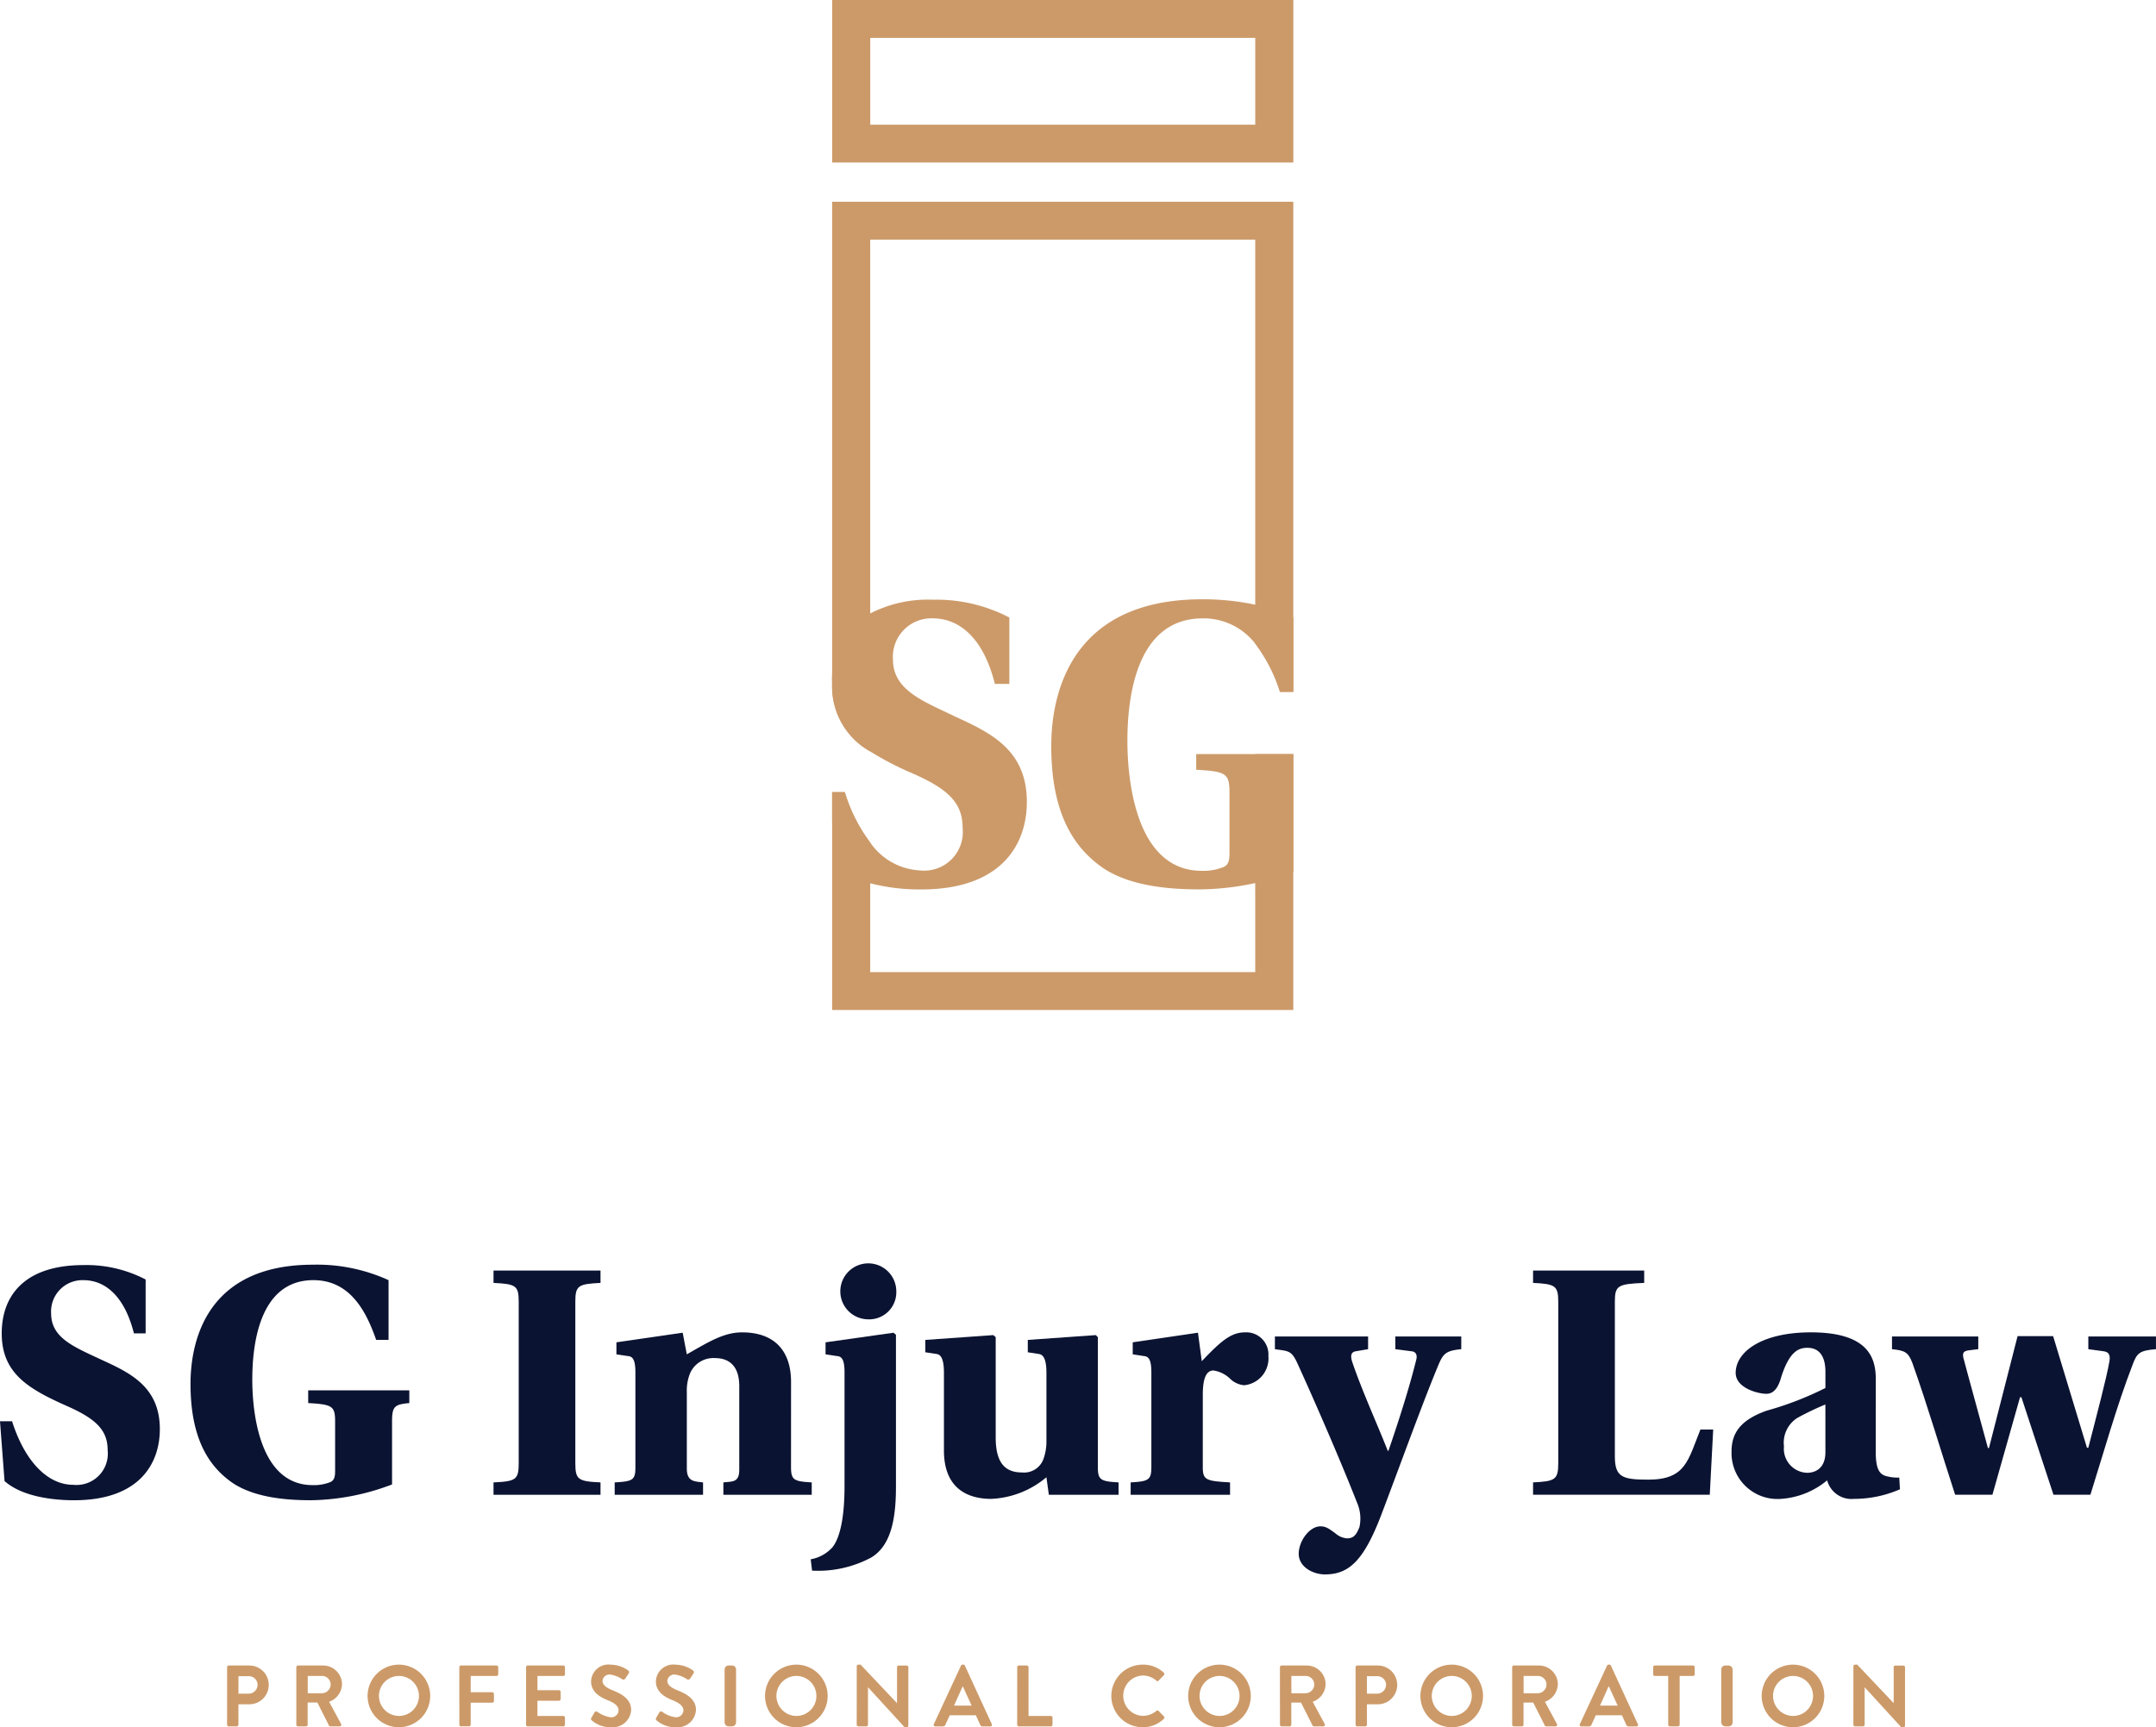
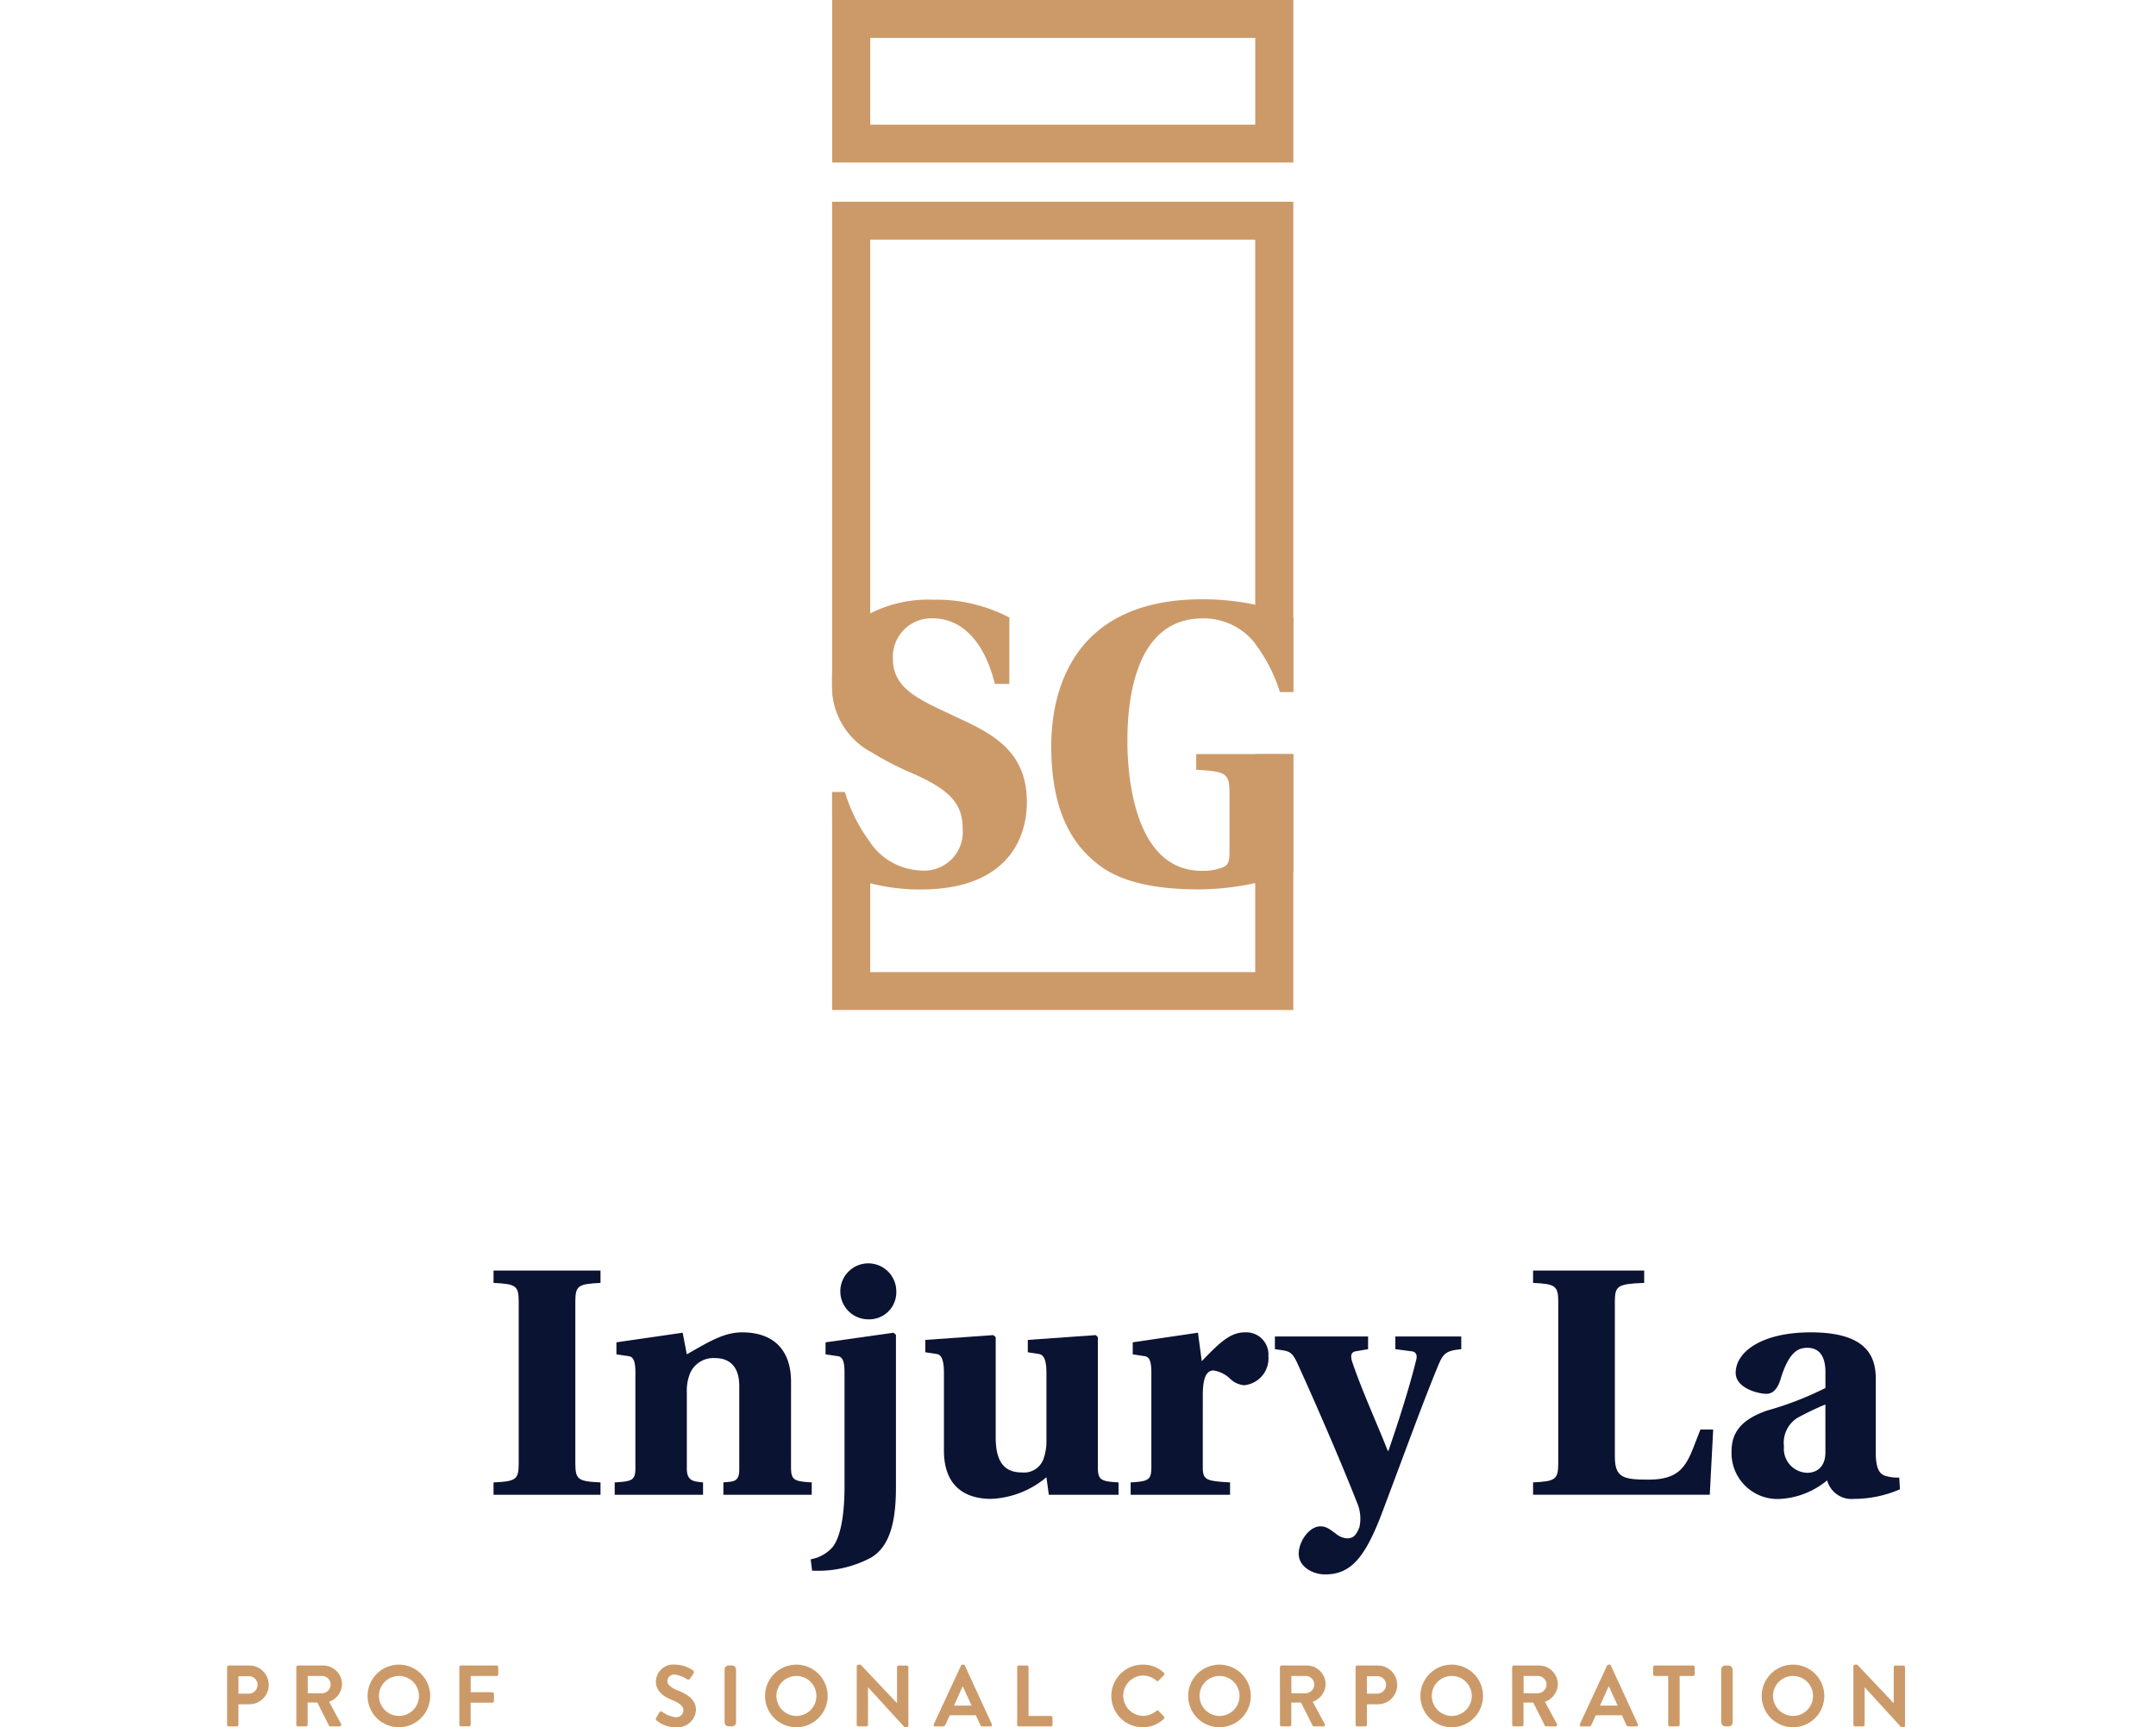
<svg xmlns="http://www.w3.org/2000/svg" width="188.343" height="150.921" viewBox="0 0 188.343 150.921">
  <g id="Group_582" data-name="Group 582" transform="translate(-161 -69)">
    <path id="Path_39666" data-name="Path 39666" d="M213.049,110.221H179.415V98.9a13.872,13.872,0,0,1-2.218-4.4h-1.109v19.035h40.287V91.175h-3.327ZM176.088,42.91V85.04a6.5,6.5,0,0,0,3.327,5.9V46.221h33.634v35.3a13.855,13.855,0,0,1,2.162,4.215h1.164V42.91Z" transform="translate(57.605 43.717)" fill="#cc9a69" />
    <path id="Path_39667" data-name="Path 39667" d="M213.053,10.892H179.419V3.311h33.634ZM216.38,0H176.092V14.2H216.38Z" transform="translate(57.604 69)" fill="#cc9a69" />
    <path id="Path_39668" data-name="Path 39668" d="M186.668,137.683c-2.817-1.335-5.267-2.3-5.267-4.922a3.361,3.361,0,0,1,3.482-3.575c2.229,0,4.391,1.589,5.422,5.727h1.265v-5.8a13.759,13.759,0,0,0-6.687-1.556,11.045,11.045,0,0,0-5.467,1.2,6.631,6.631,0,0,0-3.327,6.157,6.5,6.5,0,0,0,3.327,5.9,26.433,26.433,0,0,0,3.726,1.931c3.272,1.434,4.347,2.692,4.347,4.767a3.375,3.375,0,0,1-3.715,3.7,5.633,5.633,0,0,1-4.358-2.439,13.877,13.877,0,0,1-2.218-4.4h-1.109v2.538l.288,3.9a7.655,7.655,0,0,0,3.039,1.523,17.444,17.444,0,0,0,4.436.541c7.13,0,9.248-4.028,9.248-7.647,0-4.623-3.271-6.091-6.431-7.537" transform="translate(57.604 -6.156)" fill="#cc9a69" />
    <path id="Path_39669" data-name="Path 39669" d="M235.681,129.138a5.722,5.722,0,0,1,4.591,2.207,13.853,13.853,0,0,1,2.162,4.215H243.6v-6.5a13.237,13.237,0,0,0-3.327-1.114,21.9,21.9,0,0,0-4.635-.474c-11.621,0-13.186,8.463-13.186,12.822,0,5.838,1.93,8.905,4.613,10.715,2.562,1.666,6.232,1.81,8.428,1.81a23.54,23.54,0,0,0,4.779-.552,25.271,25.271,0,0,0,3.327-.938V141h-8.483v1.368c2.639.143,2.906.331,2.906,2.03v5.242c0,.629-.078,1.081-.6,1.258a4.637,4.637,0,0,1-1.818.3c-6.166,0-6.5-9.048-6.5-11.343,0-3.288.554-10.715,6.577-10.715" transform="translate(30.383 -6.108)" fill="#cc9a69" />
-     <path id="Path_39670" data-name="Path 39670" d="M11.7,275.058c-.844-3.36-2.593-4.65-4.4-4.65a2.739,2.739,0,0,0-2.834,2.91c0,2.129,1.99,2.91,4.281,3.99,2.563,1.17,5.216,2.37,5.216,6.12,0,2.94-1.719,6.21-7.507,6.21-1.869,0-4.552-.33-6.06-1.68L0,282.738H1.055c1.146,3.6,3.166,5.55,5.336,5.55a2.737,2.737,0,0,0,3.015-3c0-1.68-.874-2.7-3.527-3.87-3.376-1.5-5.728-2.85-5.728-6.359,0-3.33,2.02-5.97,7.145-5.97a11.184,11.184,0,0,1,5.427,1.26v4.71Z" transform="translate(161 -89.55)" fill="#0b1332" />
-     <path id="Path_39671" data-name="Path 39671" d="M57.92,288.214a20.61,20.61,0,0,1-7.025,1.379c-1.778,0-4.763-.12-6.843-1.47-2.171-1.47-3.738-3.96-3.738-8.7,0-3.541,1.266-10.41,10.7-10.41a15.058,15.058,0,0,1,6.6,1.35v5.22H56.533c-.814-2.31-2.171-5.22-5.487-5.22-4.884,0-5.336,6.03-5.336,8.7,0,1.86.271,9.21,5.276,9.21a3.891,3.891,0,0,0,1.477-.24c.422-.15.483-.51.483-1.02v-4.26c0-1.38-.211-1.53-2.352-1.65v-1.11h8.834v1.11c-1.267.12-1.508.27-1.508,1.59Z" transform="translate(137.329 -89.507)" fill="#0b1332" />
    <path id="Path_39672" data-name="Path 39672" d="M111.581,287.086c0,1.44.241,1.59,2.2,1.68v1.08h-9.346v-1.08c1.96-.09,2.2-.24,2.2-1.68v-14.1c0-1.41-.241-1.56-2.2-1.65v-1.08h9.346v1.08c-1.96.09-2.2.24-2.2,1.65Z" transform="translate(99.678 -90.238)" fill="#0b1332" />
    <path id="Path_39673" data-name="Path 39673" d="M145.477,295.161c0,1.14.241,1.26,1.809,1.35v1.08h-7.718v-1.08c.784-.09,1.387.03,1.387-1.11v-7.32c0-1.59-.754-2.43-2.11-2.43a2.215,2.215,0,0,0-2.171,1.29,3.99,3.99,0,0,0-.3,1.68v6.66c0,1.14.6,1.14,1.417,1.23v1.08h-7.718v-1.08c1.537-.09,1.809-.18,1.809-1.29v-8.31c0-1.14-.241-1.41-.663-1.44l-.995-.15v-1.05l5.788-.84.362,1.89c1.9-1.08,3.226-1.92,4.824-1.92,2.924,0,4.281,1.71,4.281,4.32Z" transform="translate(84.625 -97.983)" fill="#0b1332" />
    <path id="Path_39674" data-name="Path 39674" d="M179,288.282c0,2.97-.512,5.16-2.171,6.15a9.858,9.858,0,0,1-5.155,1.14l-.121-.99a3.353,3.353,0,0,0,1.9-1.05c.6-.75,1.055-2.4,1.055-5.34v-9.929c0-1.14-.241-1.41-.663-1.44l-.995-.15v-1.05l5.939-.84.211.18Zm.03-17.129a2.367,2.367,0,0,1-2.472,2.46,2.445,2.445,0,1,1,2.472-2.46" transform="translate(60.268 -89.334)" fill="#0b1332" />
    <path id="Path_39675" data-name="Path 39675" d="M206.593,297.936l-.211-1.53a8.019,8.019,0,0,1-4.823,1.89c-2.05,0-4.13-.9-4.13-4.23v-6.78c0-1.17-.242-1.59-.633-1.65l-.995-.15v-1.08l5.939-.42.211.18v8.76c0,2.219.814,3.06,2.291,3.06a1.8,1.8,0,0,0,1.9-1.23,4.567,4.567,0,0,0,.241-1.56v-5.91c0-1.14-.241-1.59-.663-1.65l-.965-.15v-1.08l5.94-.42.18.18v11.34c0,1.14.241,1.26,1.809,1.35v1.08Z" transform="translate(46.031 -98.328)" fill="#0b1332" />
    <path id="Path_39676" data-name="Path 39676" d="M245.556,295.161c0,1.14.271,1.23,2.382,1.35v1.08h-8.683v-1.08c1.568-.09,1.809-.21,1.809-1.35v-8.25c0-1.14-.241-1.41-.663-1.44l-.965-.15v-1.05l5.7-.84.332,2.49c1.628-1.71,2.532-2.52,3.769-2.52a1.934,1.934,0,0,1,2.05,2.07,2.353,2.353,0,0,1-2.11,2.55,2.018,2.018,0,0,1-1.267-.6,2.684,2.684,0,0,0-1.417-.69c-.663,0-.935.75-.935,2.13Z" transform="translate(20.516 -97.983)" fill="#0b1332" />
    <path id="Path_39677" data-name="Path 39677" d="M286.062,284.278v1.11c-1.568.15-1.628.48-2.231,1.95-1.326,3.24-3.135,8.249-4.763,12.54-1.538,4.02-2.835,5.189-4.915,5.189-1.055,0-2.291-.66-2.291-1.8,0-1.11.934-2.4,1.9-2.4.483,0,.754.21,1.327.63a1.705,1.705,0,0,0,.994.42c.573,0,.814-.3,1.085-.99a3.494,3.494,0,0,0-.211-2.13c-1.628-4.14-3.979-9.48-5.185-12.12-.543-1.2-.784-1.11-1.99-1.29v-1.11h8.14v1.11l-1.055.18c-.422.06-.513.36-.332.93.874,2.58,2.2,5.46,3.105,7.77h.06c.844-2.46,1.778-5.34,2.412-7.89.15-.51-.031-.78-.422-.81l-1.387-.18v-1.11Z" transform="translate(2.591 -98.5)" fill="#0b1332" />
    <path id="Path_39678" data-name="Path 39678" d="M331.555,286.485c0,1.83.663,2.04,2.924,2.04,3.286,0,3.467-1.71,4.552-4.38h1.115l-.3,5.7H324.41v-1.08c1.93-.09,2.2-.24,2.2-1.68v-14.1c0-1.41-.271-1.56-2.2-1.65v-1.08h9.708v1.08c-2.321.09-2.563.24-2.563,1.65Z" transform="translate(-29.485 -90.238)" fill="#0b1332" />
    <path id="Path_39679" data-name="Path 39679" d="M379.005,293.841c0,1.38.271,1.86.754,2.07a3.669,3.669,0,0,0,1.3.18l.06,1.02a10,10,0,0,1-4.009.84,2.206,2.206,0,0,1-2.352-1.62,7.019,7.019,0,0,1-4.039,1.62,4.014,4.014,0,0,1-4.311-4.14c0-1.62.784-2.76,3.075-3.57a28.083,28.083,0,0,0,5.125-1.98v-1.41c0-1.59-.723-2.1-1.568-2.1-.754,0-1.628.27-2.382,2.85-.241.69-.6,1.169-1.206,1.169-.754,0-2.683-.51-2.683-1.83,0-1.83,2.261-3.54,6.573-3.54,5.125,0,5.667,2.34,5.667,4.11Zm-4.4-4.139a24.974,24.974,0,0,0-2.442,1.17,2.565,2.565,0,0,0-1.176,2.49,2.1,2.1,0,0,0,2.02,2.31c.724,0,1.6-.39,1.6-1.8Z" transform="translate(-54.144 -97.983)" fill="#0b1332" />
-     <path id="Path_39680" data-name="Path 39680" d="M407.9,284.235v1.11l-.754.09c-.573.06-.694.24-.482.9.211.84,1.6,5.85,2.08,7.65h.09l2.5-9.78h3.105l2.955,9.75h.12c.663-2.58,1.6-6.12,1.839-7.53.091-.51,0-.84-.512-.9l-1.327-.18v-1.11h5.909v1.11c-1.447.12-1.658.33-2.05,1.38-1.387,3.6-2.562,7.8-3.678,11.339h-3.226l-2.8-8.52h-.121l-2.412,8.52H405.88c-1.236-3.78-2.382-7.71-3.738-11.52-.362-.93-.633-1.08-1.779-1.2v-1.11Z" transform="translate(-74.083 -98.457)" fill="#0b1332" />
    <path id="Path_39681" data-name="Path 39681" d="M48.056,354.408a.144.144,0,0,1,.145-.144H50A1.694,1.694,0,1,1,50,357.652h-.955v1.785a.15.15,0,0,1-.145.144h-.7a.144.144,0,0,1-.145-.144Zm1.878,2.317a.785.785,0,0,0,.786-.79.76.76,0,0,0-.786-.737h-.886v1.527Z" transform="translate(132.783 -139.736)" fill="#cc9a69" />
    <path id="Path_39682" data-name="Path 39682" d="M62.7,354.409a.144.144,0,0,1,.145-.144h2.184a1.65,1.65,0,0,1,1.664,1.633,1.677,1.677,0,0,1-1.13,1.535l1.046,1.93a.144.144,0,0,1-.13.22h-.8a.132.132,0,0,1-.122-.068L64.539,357.5h-.848v1.937a.15.15,0,0,1-.145.145h-.7a.145.145,0,0,1-.145-.145Zm2.245,2.279a.776.776,0,0,0,.756-.775.758.758,0,0,0-.756-.737H63.7v1.512Z" transform="translate(124.185 -139.737)" fill="#cc9a69" />
    <path id="Path_39683" data-name="Path 39683" d="M80.526,354.079a2.735,2.735,0,1,1-2.741,2.743,2.737,2.737,0,0,1,2.741-2.743m0,4.482a1.747,1.747,0,1,0-1.748-1.74,1.755,1.755,0,0,0,1.748,1.74" transform="translate(115.326 -139.627)" fill="#cc9a69" />
    <path id="Path_39684" data-name="Path 39684" d="M97.2,354.409a.144.144,0,0,1,.145-.145h3.107a.144.144,0,0,1,.145.145v.623a.144.144,0,0,1-.145.144h-2.26V356.6h1.886a.15.15,0,0,1,.145.144v.623a.149.149,0,0,1-.145.144H98.191v1.922a.15.15,0,0,1-.145.145h-.7a.144.144,0,0,1-.145-.145Z" transform="translate(103.927 -139.736)" fill="#cc9a69" />
-     <path id="Path_39685" data-name="Path 39685" d="M111.324,354.409a.144.144,0,0,1,.145-.145h3.107a.144.144,0,0,1,.145.145v.623a.144.144,0,0,1-.145.144h-2.26v1.246H114.2a.15.15,0,0,1,.145.145v.63a.144.144,0,0,1-.145.144h-1.886v1.33h2.26a.144.144,0,0,1,.145.144v.623a.144.144,0,0,1-.145.145h-3.107a.144.144,0,0,1-.145-.145Z" transform="translate(95.634 -139.736)" fill="#cc9a69" />
-     <path id="Path_39686" data-name="Path 39686" d="M125.083,358.728l.275-.471a.177.177,0,0,1,.259-.053,2.54,2.54,0,0,0,1.153.471.636.636,0,0,0,.695-.585c0-.387-.328-.653-.97-.911-.717-.289-1.435-.745-1.435-1.641a1.522,1.522,0,0,1,1.718-1.458,2.7,2.7,0,0,1,1.527.509.188.188,0,0,1,.046.251l-.29.433a.2.2,0,0,1-.267.091,2.512,2.512,0,0,0-1.061-.418.607.607,0,0,0-.672.532c0,.357.282.6.9.851.741.3,1.6.737,1.6,1.717a1.61,1.61,0,0,1-1.756,1.5,2.465,2.465,0,0,1-1.68-.592c-.069-.068-.107-.106-.038-.228" transform="translate(87.575 -139.627)" fill="#cc9a69" />
    <path id="Path_39687" data-name="Path 39687" d="M138.8,358.728l.275-.471a.177.177,0,0,1,.259-.053,2.54,2.54,0,0,0,1.153.471.636.636,0,0,0,.695-.585c0-.387-.328-.653-.97-.911-.717-.289-1.435-.745-1.435-1.641a1.522,1.522,0,0,1,1.718-1.458,2.7,2.7,0,0,1,1.527.509.188.188,0,0,1,.046.251l-.29.433a.2.2,0,0,1-.267.091,2.513,2.513,0,0,0-1.061-.418.607.607,0,0,0-.672.532c0,.357.282.6.9.851.741.3,1.6.737,1.6,1.717a1.61,1.61,0,0,1-1.756,1.5,2.465,2.465,0,0,1-1.68-.592c-.069-.068-.107-.106-.038-.228" transform="translate(79.521 -139.627)" fill="#cc9a69" />
    <path id="Rectangle_129" data-name="Rectangle 129" d="M.352,0h.3A.351.351,0,0,1,1,.351V4.966a.352.352,0,0,1-.352.352h-.3A.351.351,0,0,1,0,4.967V.352A.352.352,0,0,1,.352,0Z" transform="translate(224.299 214.527)" fill="#cc9a69" />
    <path id="Path_39688" data-name="Path 39688" d="M164.631,354.079a2.735,2.735,0,1,1-2.741,2.743,2.737,2.737,0,0,1,2.741-2.743m0,4.482a1.747,1.747,0,1,0-1.748-1.74,1.755,1.755,0,0,0,1.748,1.74" transform="translate(65.942 -139.627)" fill="#cc9a69" />
    <path id="Path_39689" data-name="Path 39689" d="M181.3,354.216a.143.143,0,0,1,.145-.137h.191l3.176,3.358h.007V354.3a.144.144,0,0,1,.145-.144h.7a.15.15,0,0,1,.145.144v5.112a.143.143,0,0,1-.145.137h-.183l-3.191-3.487h-.008v3.267a.144.144,0,0,1-.145.144h-.695a.15.15,0,0,1-.145-.144Z" transform="translate(54.543 -139.627)" fill="#cc9a69" />
    <path id="Path_39690" data-name="Path 39690" d="M197.588,359.275l2.374-5.113a.138.138,0,0,1,.13-.084h.076a.13.13,0,0,1,.13.084l2.351,5.113a.134.134,0,0,1-.13.2h-.664a.22.22,0,0,1-.222-.152l-.374-.82h-2.283l-.374.82a.23.23,0,0,1-.221.152h-.664a.134.134,0,0,1-.13-.2m3.3-1.618-.764-1.671H200.1l-.748,1.671Z" transform="translate(44.99 -139.627)" fill="#cc9a69" />
    <path id="Path_39691" data-name="Path 39691" d="M215.249,354.409a.144.144,0,0,1,.145-.145h.7a.149.149,0,0,1,.145.145v4.262h1.947a.144.144,0,0,1,.145.144v.623a.144.144,0,0,1-.145.145h-2.794a.144.144,0,0,1-.145-.145Z" transform="translate(34.611 -139.736)" fill="#cc9a69" />
    <path id="Path_39692" data-name="Path 39692" d="M237.879,354.079a2.59,2.59,0,0,1,1.848.707.14.14,0,0,1,.007.212l-.466.479a.122.122,0,0,1-.191,0,1.811,1.811,0,0,0-1.176-.448,1.763,1.763,0,0,0,.007,3.525,1.838,1.838,0,0,0,1.168-.433.142.142,0,0,1,.191,0l.474.486a.144.144,0,0,1-.008.205,2.627,2.627,0,0,1-1.855.737,2.735,2.735,0,1,1,0-5.47" transform="translate(22.941 -139.627)" fill="#cc9a69" />
    <path id="Path_39693" data-name="Path 39693" d="M254.17,354.079a2.735,2.735,0,1,1-2.741,2.743,2.737,2.737,0,0,1,2.741-2.743m0,4.482a1.747,1.747,0,1,0-1.748-1.74,1.755,1.755,0,0,0,1.748,1.74" transform="translate(13.367 -139.627)" fill="#cc9a69" />
    <path id="Path_39694" data-name="Path 39694" d="M270.843,354.409a.144.144,0,0,1,.145-.144h2.183a1.649,1.649,0,0,1,1.665,1.633,1.678,1.678,0,0,1-1.13,1.535l1.046,1.93a.144.144,0,0,1-.13.22h-.8a.132.132,0,0,1-.122-.068l-1.015-2.013h-.847v1.937a.15.15,0,0,1-.145.145h-.7a.145.145,0,0,1-.145-.145Zm2.245,2.279a.776.776,0,0,0,.756-.775.758.758,0,0,0-.756-.737h-1.245v1.512Z" transform="translate(1.968 -139.737)" fill="#cc9a69" />
    <path id="Path_39695" data-name="Path 39695" d="M286.854,354.408a.145.145,0,0,1,.145-.144h1.794a1.694,1.694,0,1,1,.008,3.388h-.954v1.785a.149.149,0,0,1-.145.144H287a.145.145,0,0,1-.145-.144Zm1.878,2.317a.785.785,0,0,0,.786-.79.76.76,0,0,0-.786-.737h-.886v1.527Z" transform="translate(-7.434 -139.736)" fill="#cc9a69" />
    <path id="Path_39696" data-name="Path 39696" d="M303.313,354.079a2.735,2.735,0,1,1-2.741,2.743,2.737,2.737,0,0,1,2.741-2.743m0,4.482a1.747,1.747,0,1,0-1.748-1.74,1.755,1.755,0,0,0,1.748,1.74" transform="translate(-15.488 -139.627)" fill="#cc9a69" />
    <path id="Path_39697" data-name="Path 39697" d="M319.986,354.409a.144.144,0,0,1,.145-.144h2.183a1.649,1.649,0,0,1,1.664,1.633,1.678,1.678,0,0,1-1.13,1.535l1.046,1.93a.144.144,0,0,1-.13.22h-.8a.132.132,0,0,1-.122-.068l-1.015-2.013h-.847v1.937a.15.15,0,0,1-.145.145h-.7a.145.145,0,0,1-.145-.145Zm2.245,2.279a.776.776,0,0,0,.756-.775.758.758,0,0,0-.756-.737h-1.245v1.512Z" transform="translate(-26.888 -139.737)" fill="#cc9a69" />
    <path id="Path_39698" data-name="Path 39698" d="M334.292,359.275l2.375-5.113a.136.136,0,0,1,.129-.084h.077a.13.13,0,0,1,.13.084l2.352,5.113a.134.134,0,0,1-.13.2h-.664a.219.219,0,0,1-.222-.152l-.374-.82h-2.282l-.374.82a.231.231,0,0,1-.222.152h-.664a.134.134,0,0,1-.13-.2m3.3-1.618-.764-1.671H336.8l-.748,1.671Z" transform="translate(-35.278 -139.627)" fill="#cc9a69" />
    <path id="Path_39699" data-name="Path 39699" d="M351.139,355.176h-1.168a.145.145,0,0,1-.145-.145v-.622a.145.145,0,0,1,.145-.145h3.336a.144.144,0,0,1,.145.145v.622a.145.145,0,0,1-.145.145h-1.168v4.262a.15.15,0,0,1-.145.145h-.71a.15.15,0,0,1-.145-.145Z" transform="translate(-44.409 -139.736)" fill="#cc9a69" />
    <rect id="Rectangle_130" data-name="Rectangle 130" width="1" height="5.318" rx="0.352" transform="translate(311.362 214.527)" fill="#cc9a69" />
    <path id="Path_39700" data-name="Path 39700" d="M375.53,354.079a2.735,2.735,0,1,1-2.741,2.743,2.737,2.737,0,0,1,2.741-2.743m0,4.482a1.747,1.747,0,1,0-1.748-1.74,1.755,1.755,0,0,0,1.748,1.74" transform="translate(-57.893 -139.627)" fill="#cc9a69" />
    <path id="Path_39701" data-name="Path 39701" d="M392.2,354.216a.143.143,0,0,1,.145-.137h.191l3.176,3.358h.007V354.3a.144.144,0,0,1,.145-.144h.7a.149.149,0,0,1,.145.144v5.112a.143.143,0,0,1-.145.137h-.183l-3.192-3.487h-.007v3.267a.145.145,0,0,1-.145.144h-.694a.15.15,0,0,1-.145-.144Z" transform="translate(-69.291 -139.627)" fill="#cc9a69" />
    <rect id="Rectangle_131" data-name="Rectangle 131" width="188.343" height="150.921" transform="translate(161 69)" fill="none" />
  </g>
</svg>